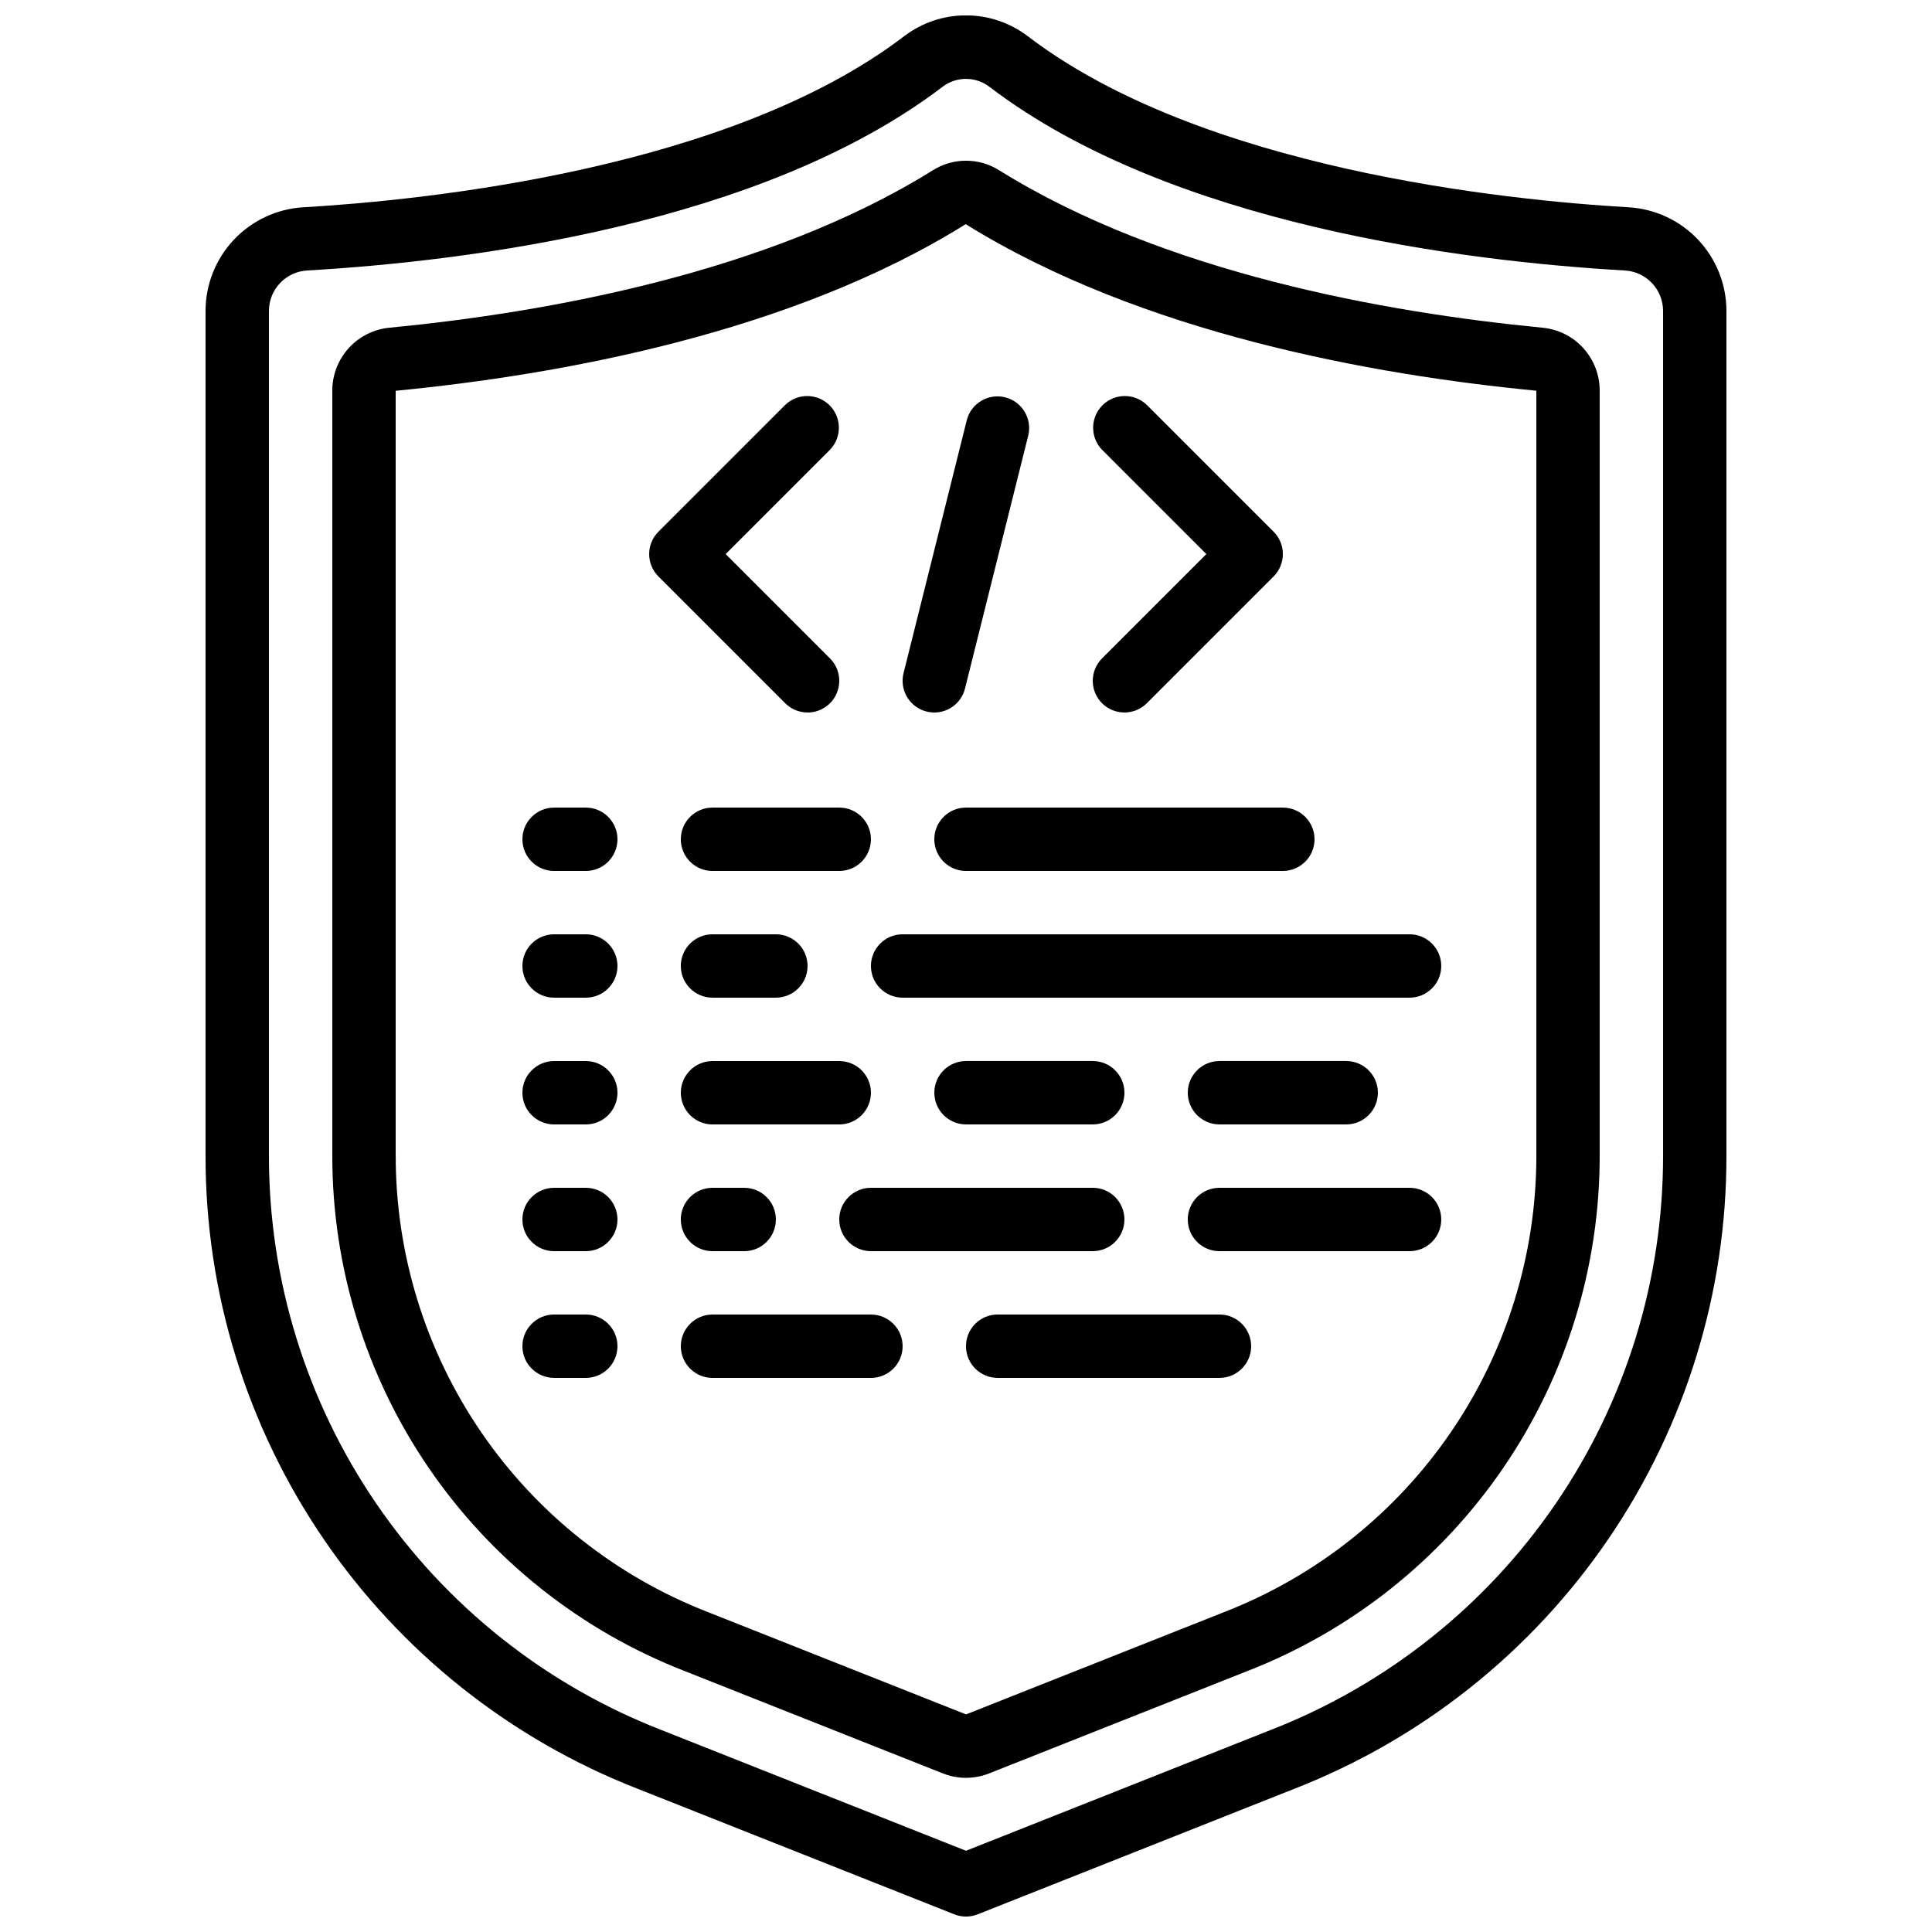
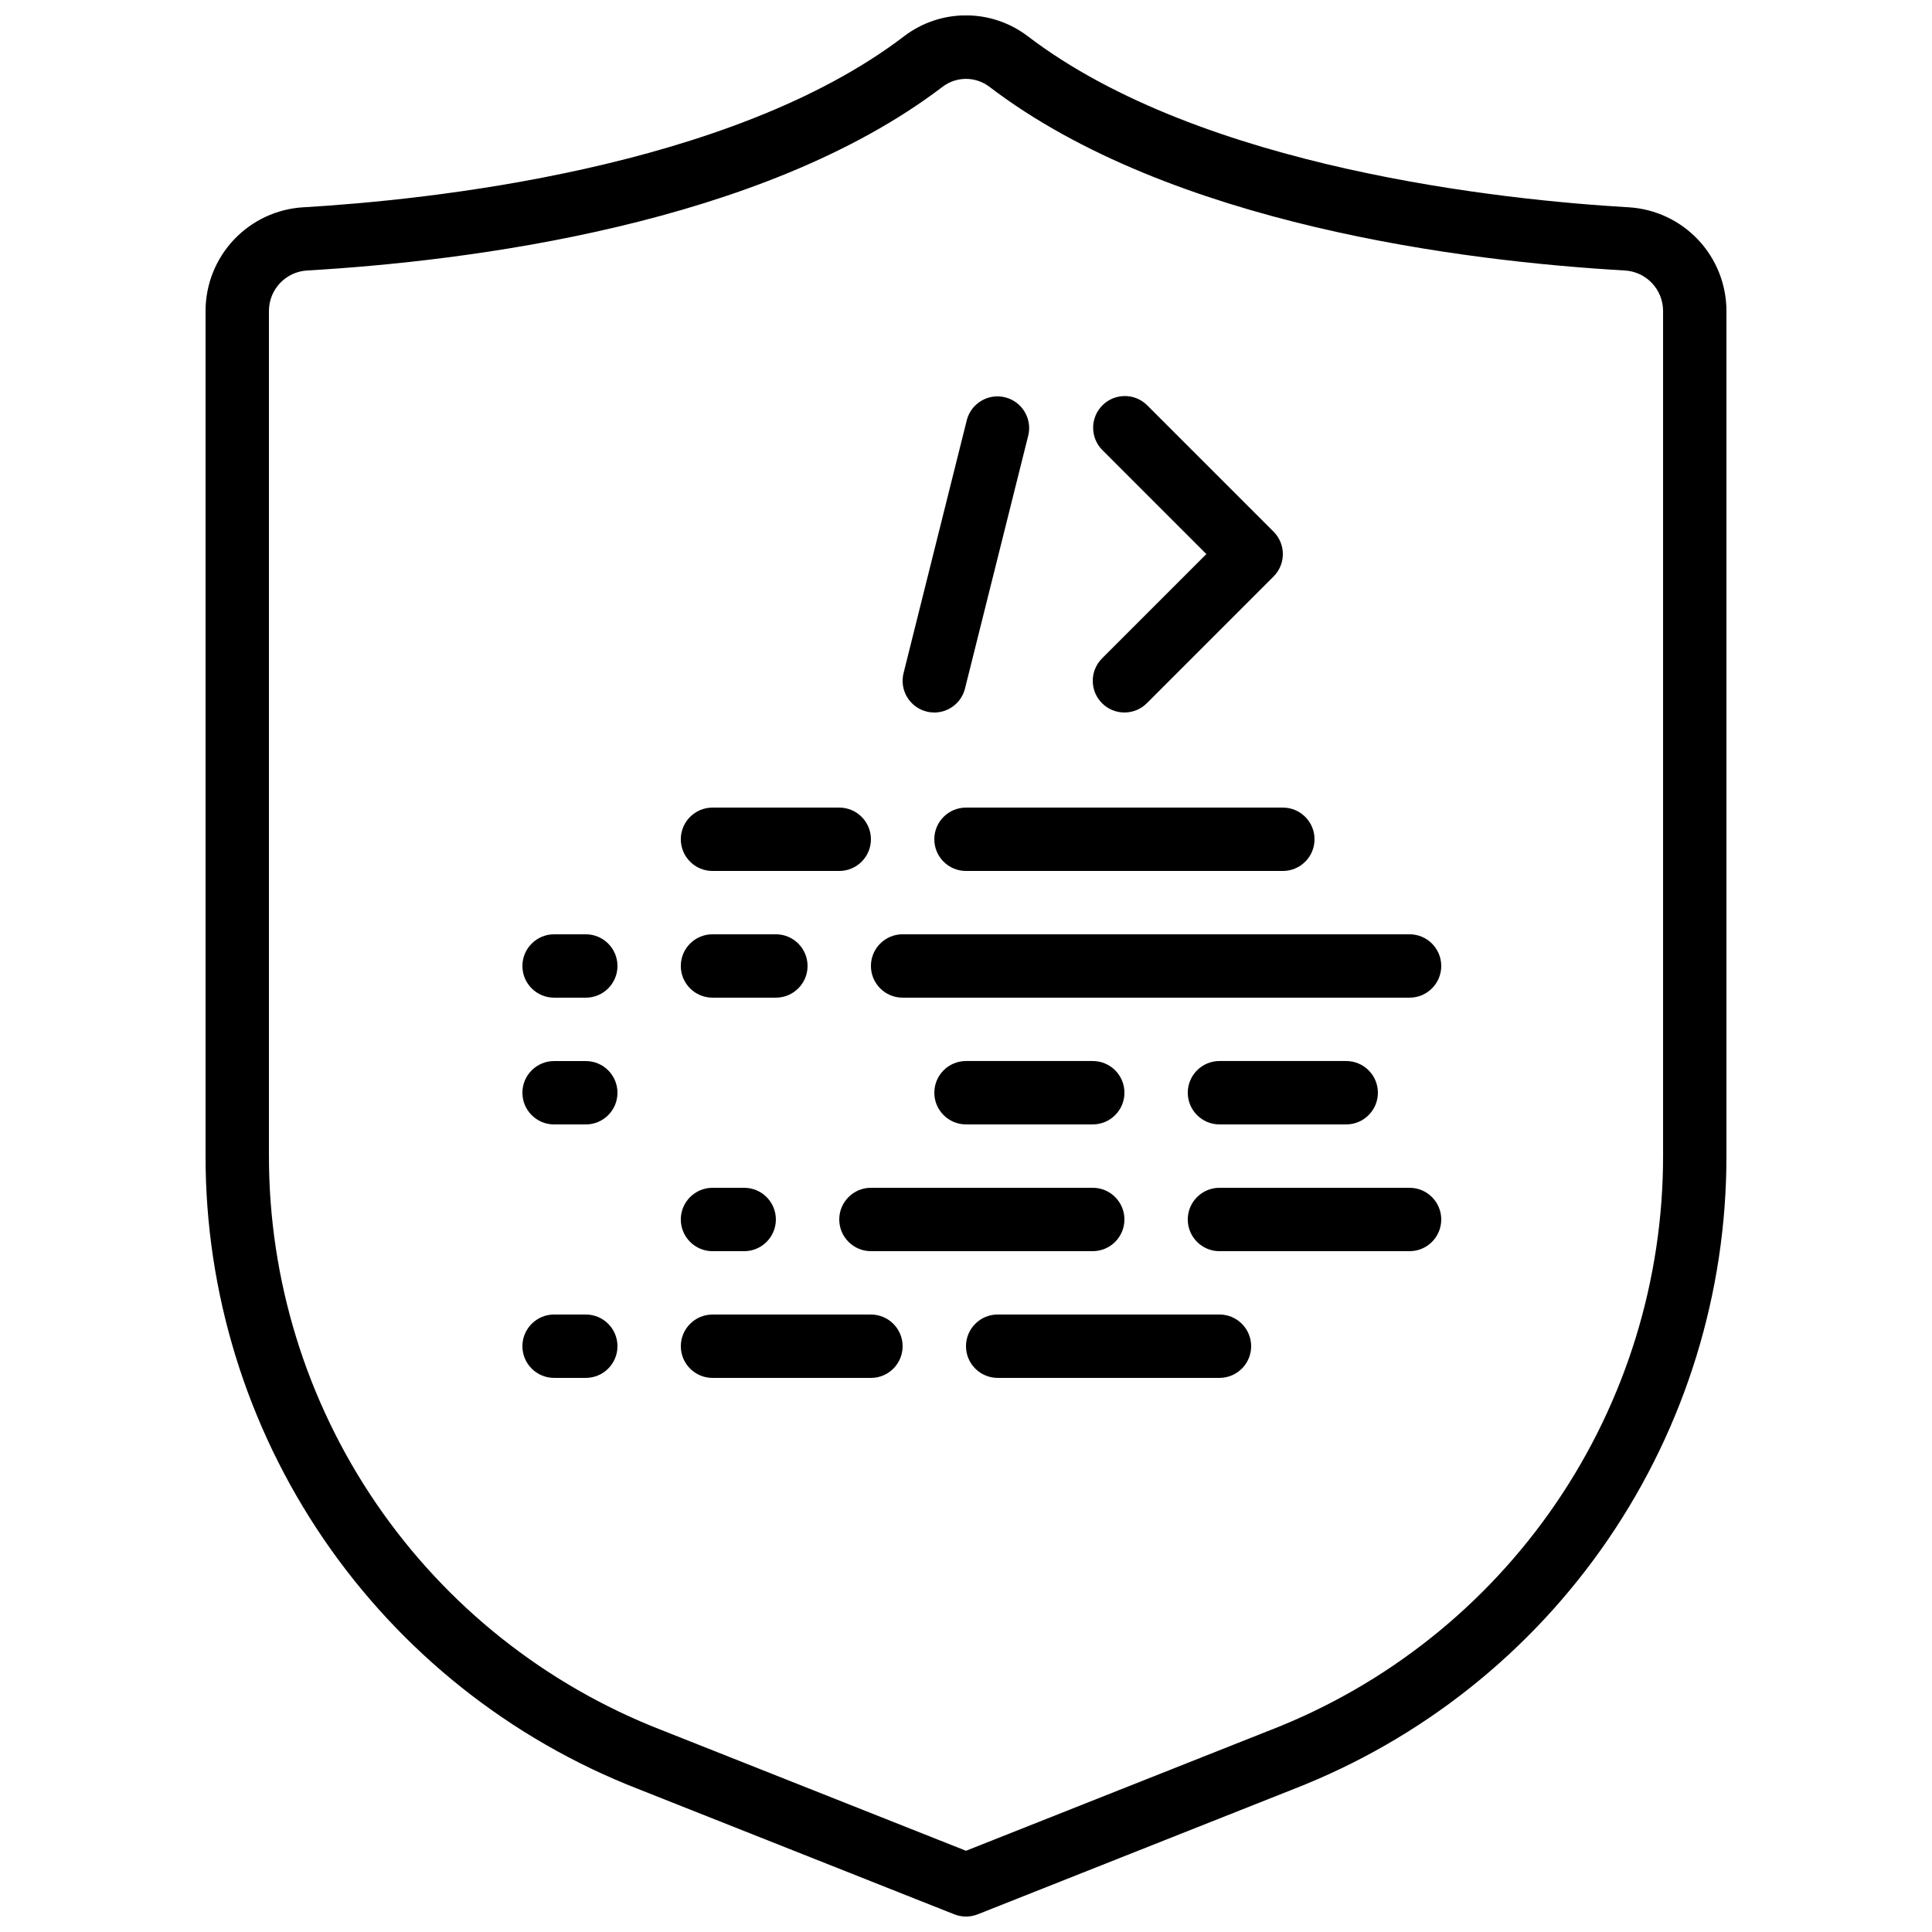
<svg xmlns="http://www.w3.org/2000/svg" width="800px" height="800px" version="1.1" viewBox="144 144 512 512">
  <defs>
    <clipPath id="a">
      <path d="m198 148.09h404v503.81h-404z" />
    </clipPath>
  </defs>
  <g clip-path="url(#a)">
    <path d="m396.91 651.32c1.984 0.785 4.191 0.785 6.18 0l83.867-33.25v-0.004c33.785-13.16 62.801-36.227 83.246-66.168 20.445-29.945 31.363-65.367 31.32-101.62v-223.88c-0.008-7.027-2.703-13.785-7.527-18.891-4.828-5.106-11.422-8.172-18.438-8.578-32.48-1.891-113.02-10.078-159.2-45.344v0.004c-4.707-3.582-10.461-5.519-16.375-5.519-5.914 0-11.664 1.938-16.371 5.519-46.184 35.266-126.71 43.43-159.2 45.344v-0.004c-7.012 0.41-13.602 3.481-18.422 8.586-4.82 5.106-7.512 11.859-7.516 18.883v223.88c-0.043 36.258 10.875 71.68 31.316 101.62 20.445 29.941 49.465 53.008 83.246 66.168zm-181.64-201.05v-223.88c0.012-5.688 4.453-10.383 10.133-10.707 42.262-2.453 120.34-12.043 168.41-48.703 3.656-2.769 8.707-2.769 12.363 0 48.082 36.688 126.16 46.273 168.42 48.703 5.68 0.324 10.121 5.019 10.137 10.707v223.88c0.031 32.887-9.879 65.02-28.43 92.176s-44.879 48.07-75.523 60l-80.777 32.027-80.777-32.027c-30.648-11.93-56.973-32.844-75.523-60s-28.461-59.289-28.43-92.176z" />
  </g>
-   <path d="m393.81 613.95c3.973 1.59 8.402 1.59 12.371 0l68.402-27.113h-0.004c27.516-10.699 51.148-29.469 67.809-53.84 16.66-24.367 25.566-53.207 25.547-82.727v-202.72c0.012-4.184-1.543-8.219-4.359-11.312-2.816-3.094-6.688-5.019-10.855-5.398-41.539-4.023-100.23-14.508-143.9-41.699-2.641-1.664-5.695-2.551-8.816-2.551s-6.18 0.887-8.816 2.551c-43.664 27.188-102.36 37.676-143.91 41.699-4.164 0.379-8.039 2.305-10.855 5.398s-4.371 7.129-4.359 11.312v202.72c-0.02 29.52 8.887 58.359 25.547 82.727 16.66 24.371 40.297 43.141 67.809 53.84zm-144.95-163.68v-202.71c43.344-4.199 104.76-15.25 151.06-44.16 46.453 28.895 107.87 39.961 151.23 44.145v202.72c0.008 26.152-7.891 51.695-22.656 73.281-14.766 21.586-35.707 38.203-60.086 47.676l-68.398 27.113-68.402-27.113c-24.375-9.473-45.32-26.09-60.086-47.676-14.766-21.586-22.664-47.129-22.656-73.281z" />
  <path d="m374.81 509.16c4.637 0 8.395-3.758 8.395-8.395 0-4.641-3.758-8.398-8.395-8.398h-41.984c-4.637 0-8.398 3.758-8.398 8.398 0 4.637 3.762 8.395 8.398 8.395z" />
  <path d="m467.17 492.36h-58.777c-4.637 0-8.395 3.758-8.395 8.398 0 4.637 3.758 8.395 8.395 8.395h58.777c4.641 0 8.398-3.758 8.398-8.395 0-4.641-3.758-8.398-8.398-8.398z" />
  <path d="m332.82 458.78c-4.637 0-8.398 3.758-8.398 8.395 0 4.641 3.762 8.398 8.398 8.398h8.398c4.637 0 8.395-3.758 8.395-8.398 0-4.637-3.758-8.395-8.395-8.395z" />
-   <path d="m299.24 458.78h-8.398c-4.637 0-8.398 3.758-8.398 8.395 0 4.641 3.762 8.398 8.398 8.398h8.398c4.637 0 8.395-3.758 8.395-8.398 0-4.637-3.758-8.395-8.395-8.395z" />
  <path d="m299.24 425.19h-8.398c-4.637 0-8.398 3.762-8.398 8.398 0 4.637 3.762 8.398 8.398 8.398h8.398c4.637 0 8.395-3.762 8.395-8.398 0-4.637-3.758-8.398-8.395-8.398z" />
  <path d="m299.24 391.6h-8.398c-4.637 0-8.398 3.758-8.398 8.398 0 4.637 3.762 8.395 8.398 8.395h8.398c4.637 0 8.395-3.758 8.395-8.395 0-4.641-3.758-8.398-8.395-8.398z" />
  <path d="m299.24 492.36h-8.398c-4.637 0-8.398 3.758-8.398 8.398 0 4.637 3.762 8.395 8.398 8.395h8.398c4.637 0 8.395-3.758 8.395-8.395 0-4.641-3.758-8.398-8.395-8.398z" />
-   <path d="m299.24 358.02h-8.398c-4.637 0-8.398 3.758-8.398 8.395 0 4.637 3.762 8.398 8.398 8.398h8.398c4.637 0 8.395-3.762 8.395-8.398 0-4.637-3.758-8.395-8.395-8.395z" />
  <path d="m374.81 475.57h58.777c4.637 0 8.398-3.758 8.398-8.398 0-4.637-3.762-8.395-8.398-8.395h-58.777c-4.637 0-8.398 3.758-8.398 8.395 0 4.641 3.762 8.398 8.398 8.398z" />
  <path d="m517.55 458.78h-50.383c-4.637 0-8.395 3.758-8.395 8.395 0 4.641 3.758 8.398 8.395 8.398h50.383c4.637 0 8.395-3.758 8.395-8.398 0-4.637-3.758-8.395-8.395-8.395z" />
  <path d="m383.2 408.39h134.35c4.637 0 8.395-3.758 8.395-8.395 0-4.641-3.758-8.398-8.395-8.398h-134.35c-4.637 0-8.395 3.758-8.395 8.398 0 4.637 3.758 8.395 8.395 8.395z" />
  <path d="m332.82 408.39h16.793c4.637 0 8.398-3.758 8.398-8.395 0-4.641-3.762-8.398-8.398-8.398h-16.793c-4.637 0-8.398 3.758-8.398 8.398 0 4.637 3.762 8.395 8.398 8.395z" />
-   <path d="m374.81 433.59c0-2.227-0.887-4.363-2.461-5.938-1.574-1.574-3.711-2.461-5.938-2.461h-33.586c-4.637 0-8.398 3.762-8.398 8.398 0 4.637 3.762 8.398 8.398 8.398h33.586c2.227 0 4.363-0.887 5.938-2.461 1.574-1.574 2.461-3.711 2.461-5.938z" />
  <path d="m433.59 441.98c4.637 0 8.398-3.762 8.398-8.398 0-4.637-3.762-8.398-8.398-8.398h-33.586c-4.641 0-8.398 3.762-8.398 8.398 0 4.637 3.758 8.398 8.398 8.398z" />
  <path d="m332.82 358.02c-4.637 0-8.398 3.758-8.398 8.395 0 4.637 3.762 8.398 8.398 8.398h33.586c4.637 0 8.398-3.762 8.398-8.398 0-4.637-3.762-8.395-8.398-8.395z" />
  <path d="m400 358.02c-4.641 0-8.398 3.758-8.398 8.395 0 4.637 3.758 8.398 8.398 8.398h83.965c4.641 0 8.398-3.762 8.398-8.398 0-4.637-3.758-8.395-8.398-8.395z" />
  <path d="m467.17 441.98h33.59c4.637 0 8.395-3.762 8.395-8.398 0-4.637-3.758-8.398-8.395-8.398h-33.59c-4.637 0-8.395 3.762-8.395 8.398 0 4.637 3.758 8.398 8.395 8.398z" />
-   <path d="m358.02 332.82c3.394 0 6.457-2.047 7.754-5.184 1.301-3.137 0.582-6.75-1.82-9.148l-27.648-27.652 27.652-27.652h-0.004c3.184-3.293 3.137-8.531-0.102-11.77-3.238-3.238-8.477-3.285-11.77-0.102l-33.586 33.586c-3.281 3.281-3.281 8.594 0 11.875l33.586 33.586c1.574 1.574 3.711 2.461 5.938 2.461z" />
  <path d="m436.05 330.36c3.277 3.277 8.594 3.277 11.871 0l33.586-33.586h0.004c3.277-3.281 3.277-8.594 0-11.875l-33.586-33.586h-0.004c-3.293-3.184-8.531-3.137-11.77 0.102-3.238 3.238-3.285 8.477-0.102 11.77l27.648 27.652-27.652 27.652h0.004c-3.277 3.277-3.277 8.594 0 11.871z" />
  <path d="m389.57 332.57c0.664 0.168 1.348 0.25 2.031 0.254 3.852-0.004 7.203-2.629 8.137-6.363l16.793-67.176c1.004-4.449-1.734-8.887-6.16-9.992-4.426-1.102-8.922 1.527-10.129 5.926l-16.793 67.176c-0.539 2.16-0.195 4.449 0.953 6.356 1.148 1.91 3.008 3.285 5.168 3.82z" />
</svg>